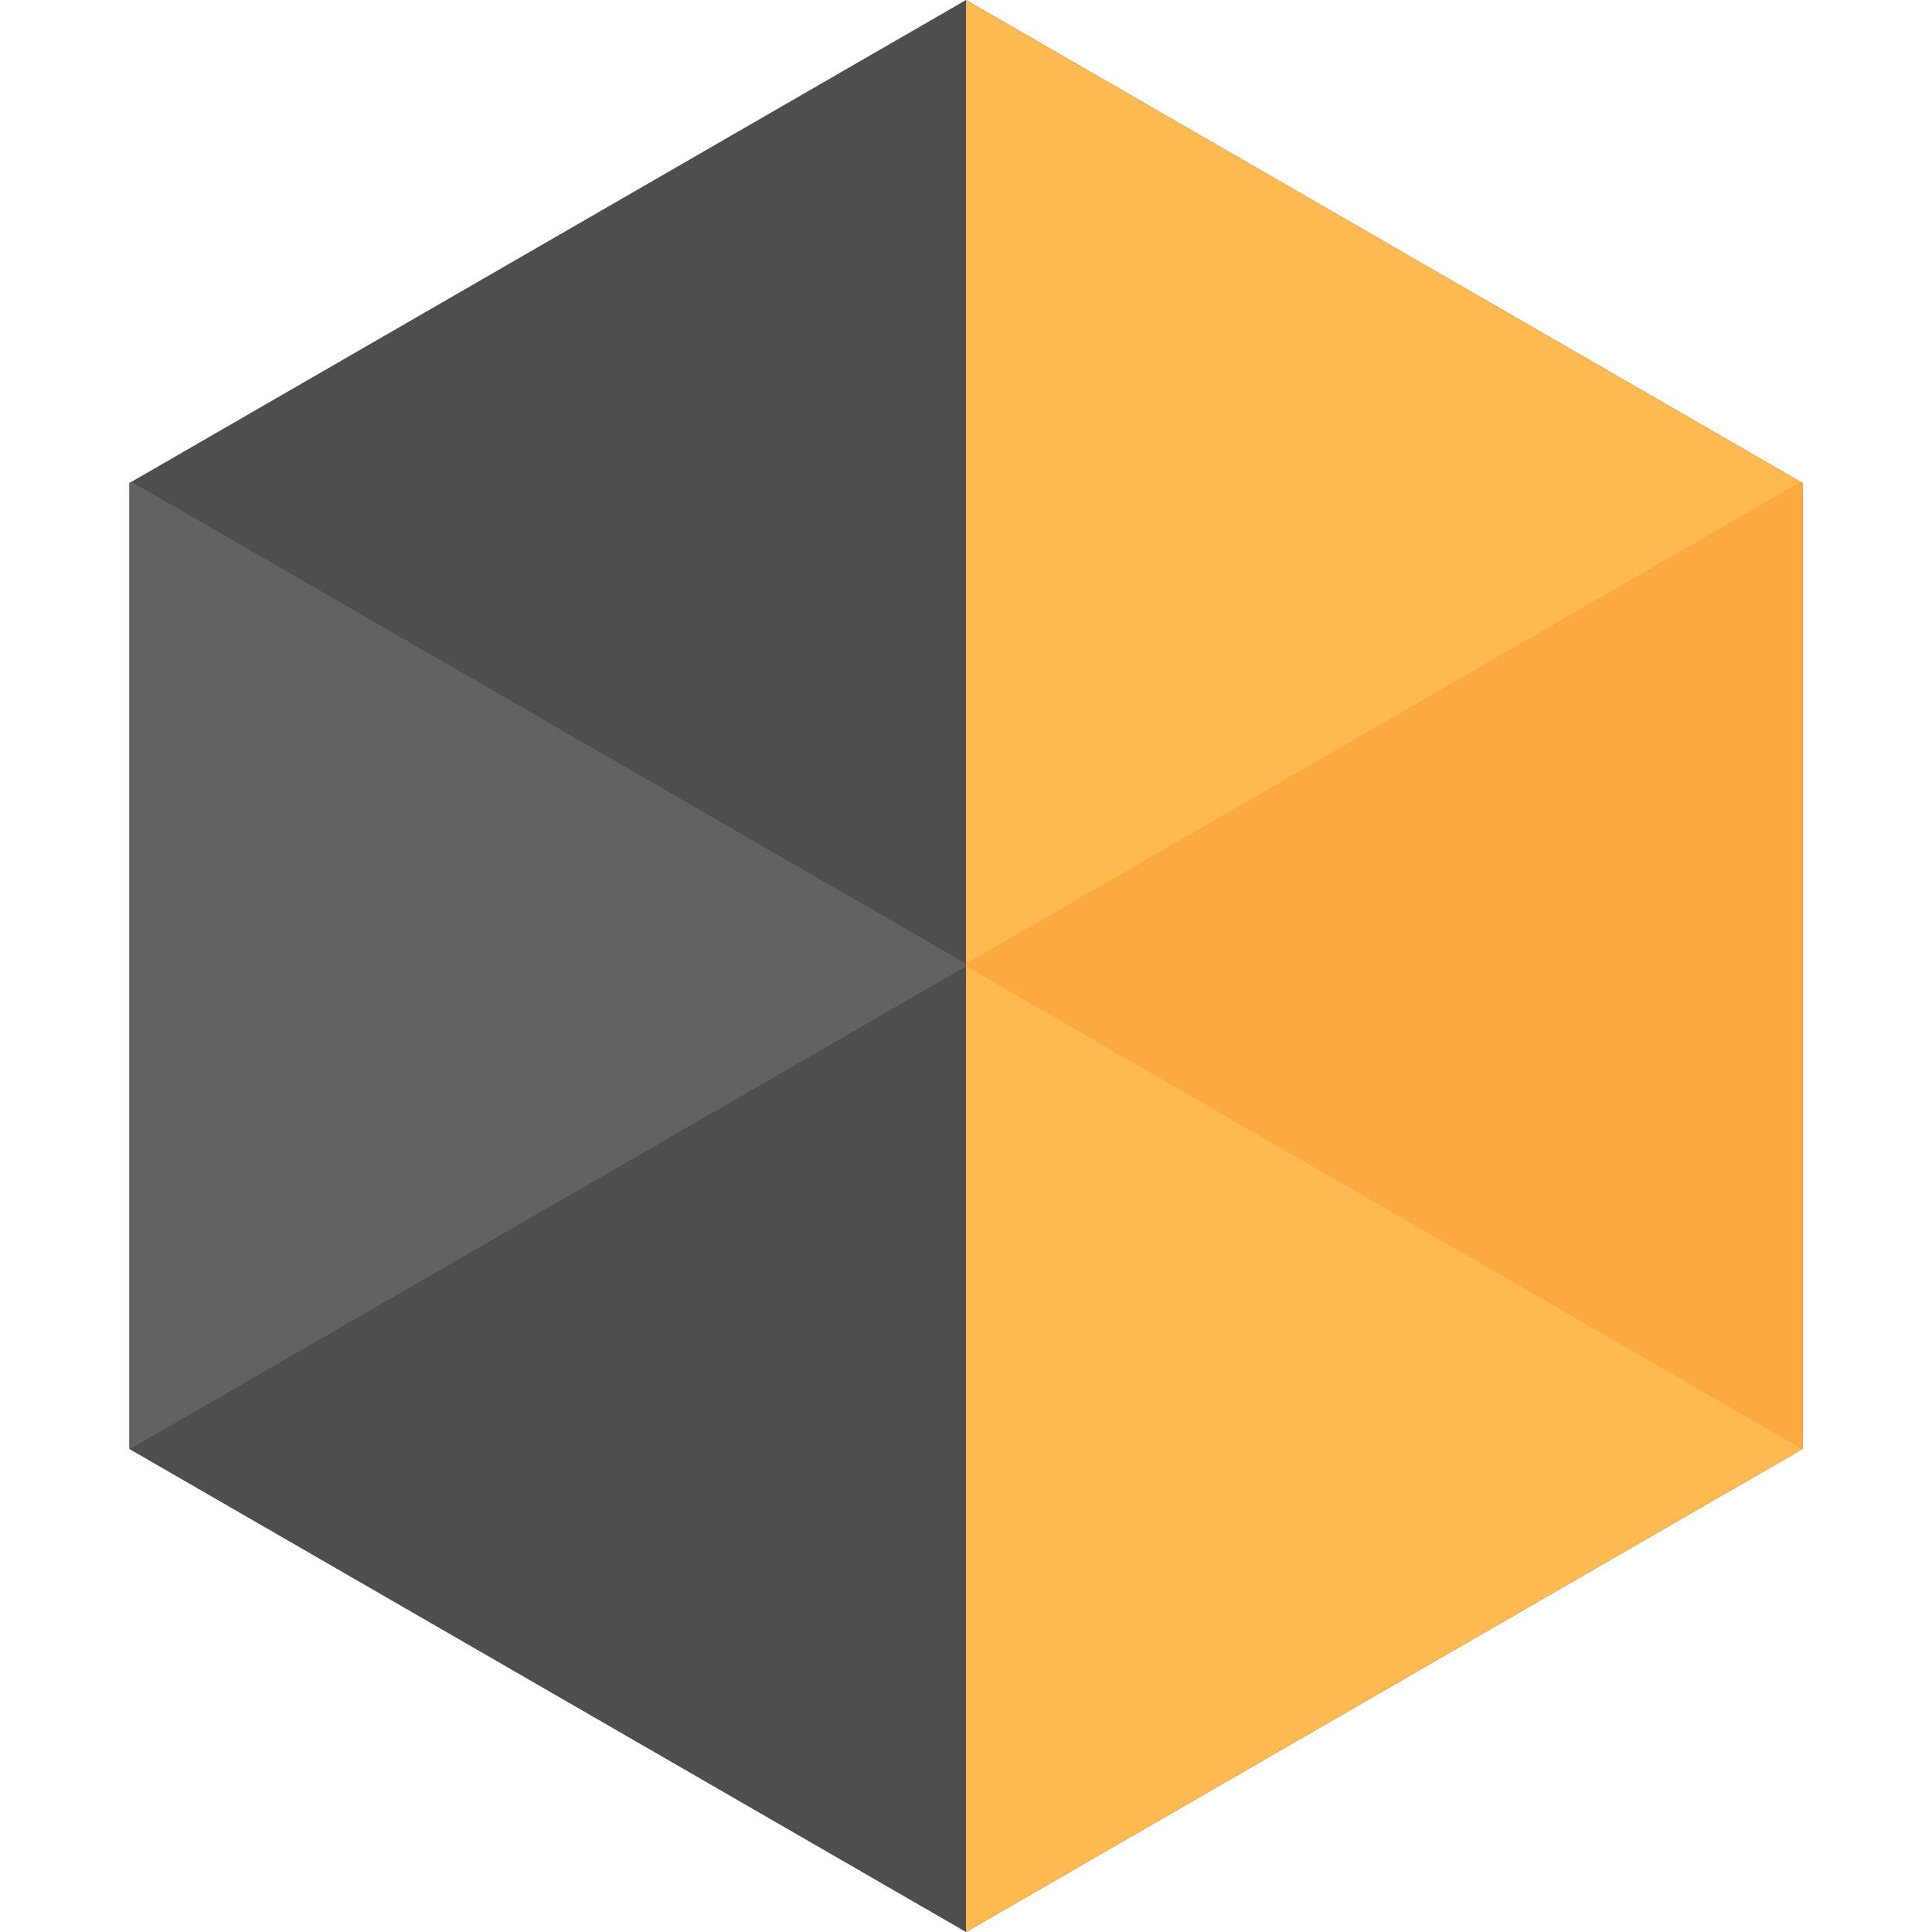
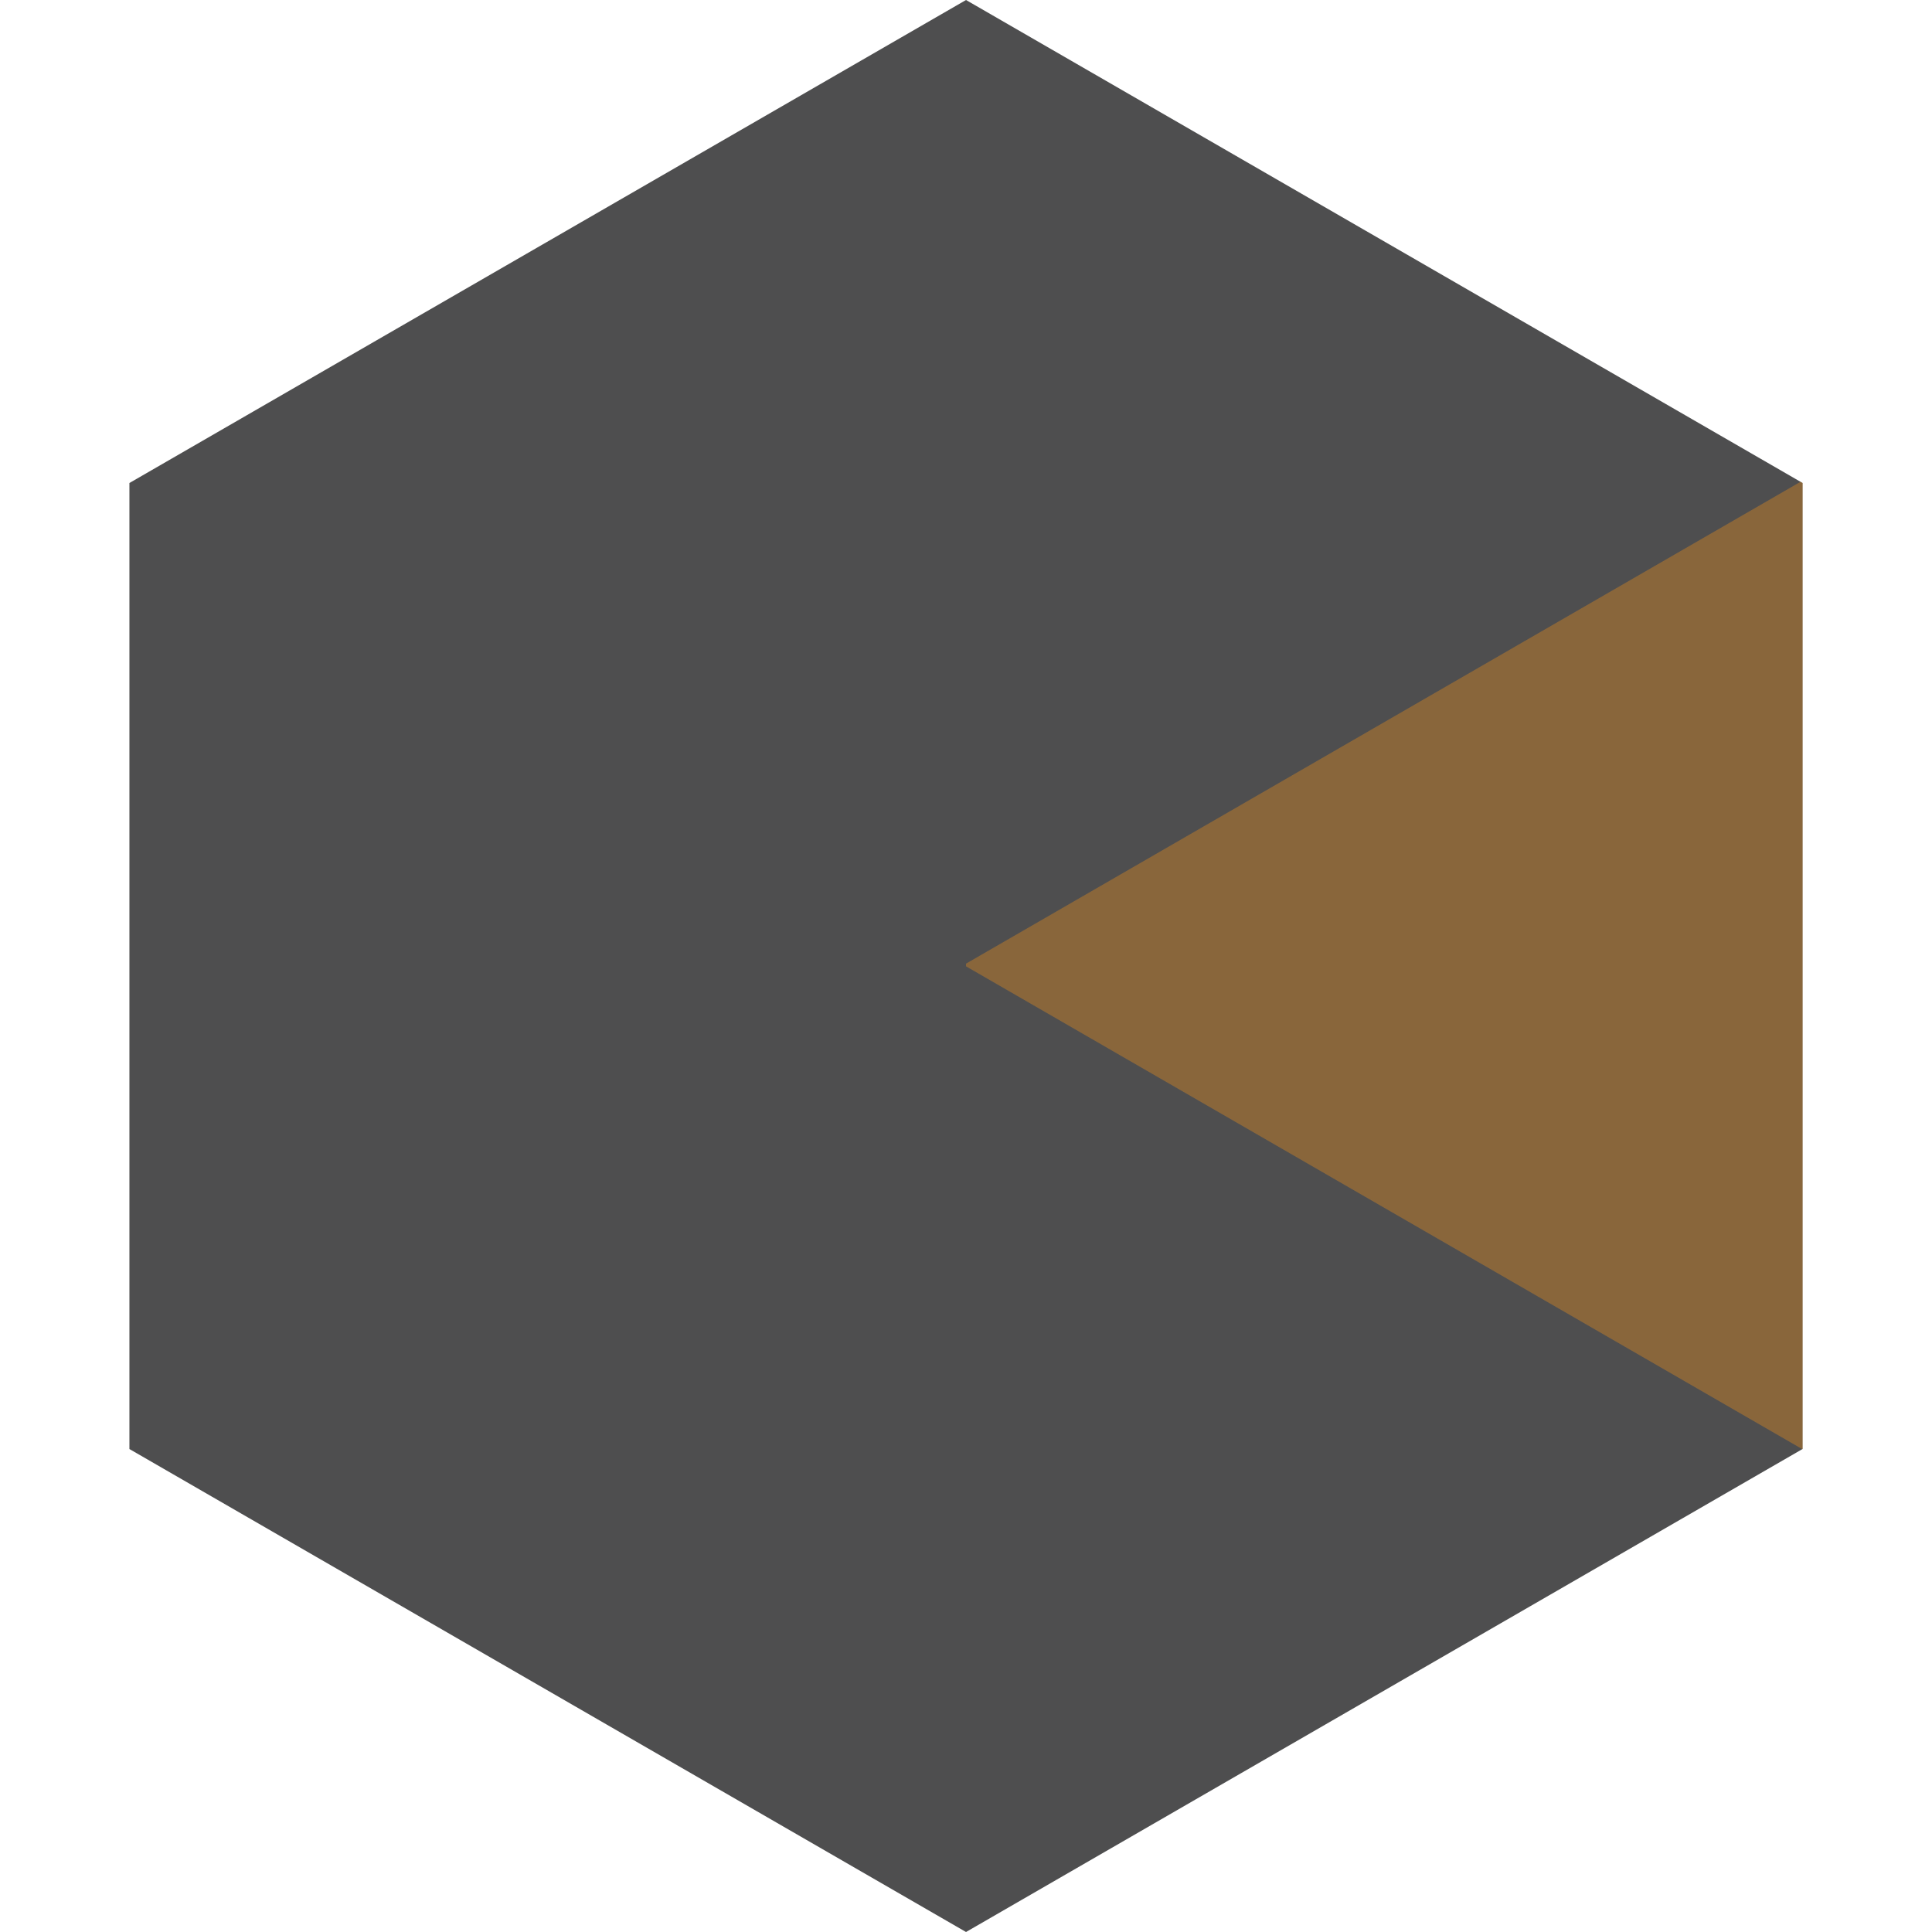
<svg xmlns="http://www.w3.org/2000/svg" width="512" height="512" viewBox="0 0 512 512" fill="none">
  <path d="M477.165 127.684L256.006 0L34.847 127.684L34.297 128V384L34.367 384.047L256.006 512L477.633 384.035L477.703 384V128L477.165 127.684Z" fill="#4E4E4F" />
-   <path d="M477.165 127.684L256.006 0V255.38V256.082V512L477.633 384.035L477.703 384V128L477.165 127.684Z" fill="#FFB951" />
-   <path d="M256.006 255.38V256.082L34.367 384.047L34.297 384V128L34.847 127.684L256.006 255.38Z" fill="#626263" />
  <path opacity="0.2" d="M477.703 128V384L477.633 384.035L256.006 256.082V255.38L477.165 127.684L477.703 128Z" fill="#FFA638" />
  <path opacity="0.2" d="M477.703 128V384L477.633 384.035L256.006 256.082V255.38L477.165 127.684L477.703 128Z" fill="#ED8300" />
</svg>